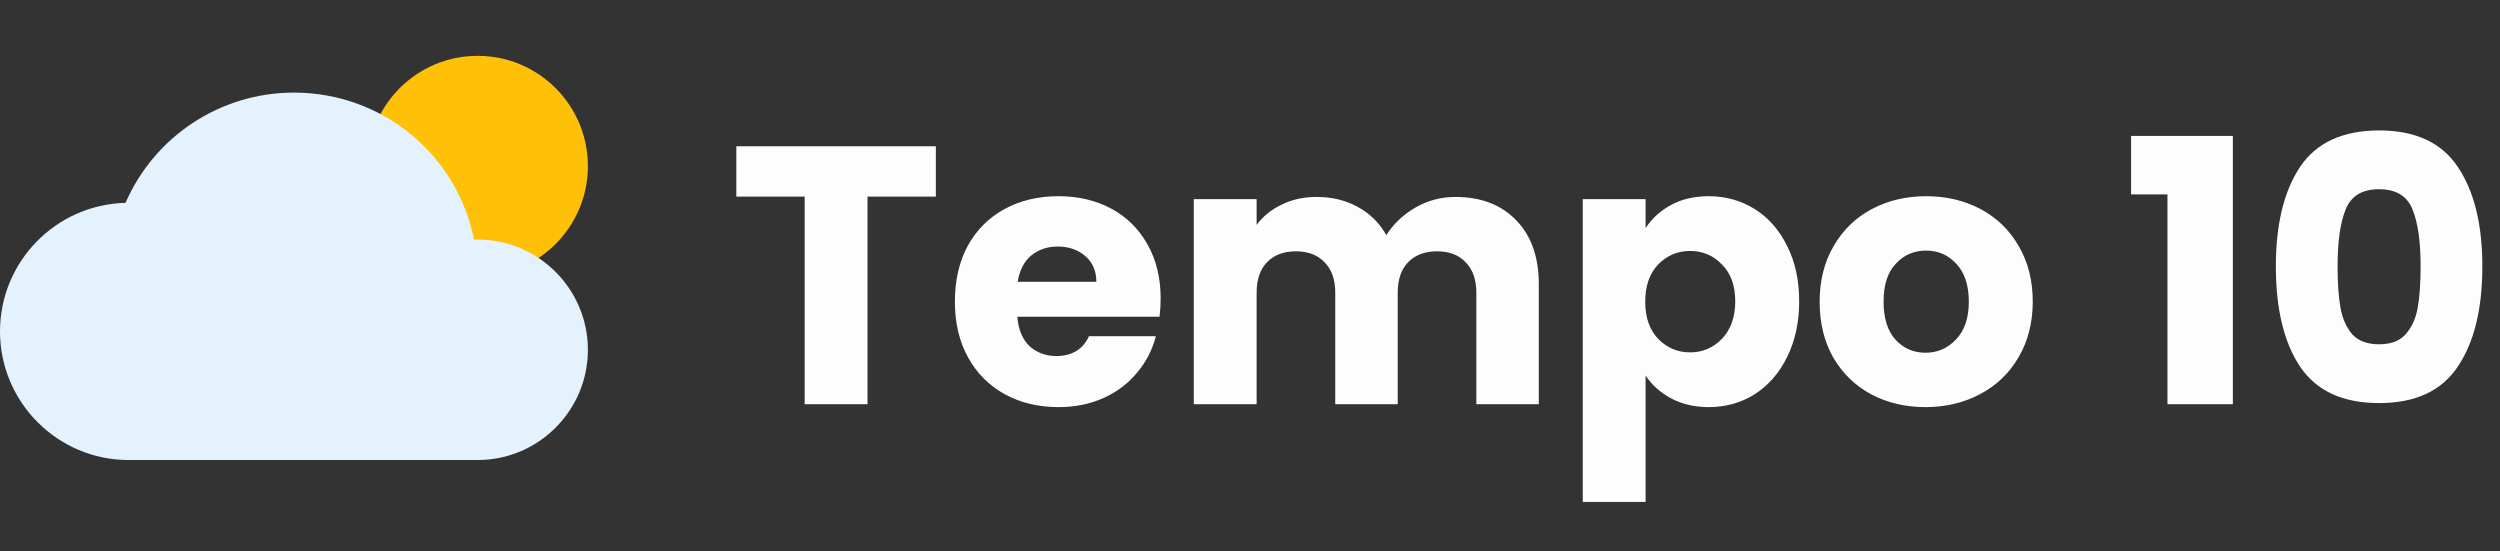
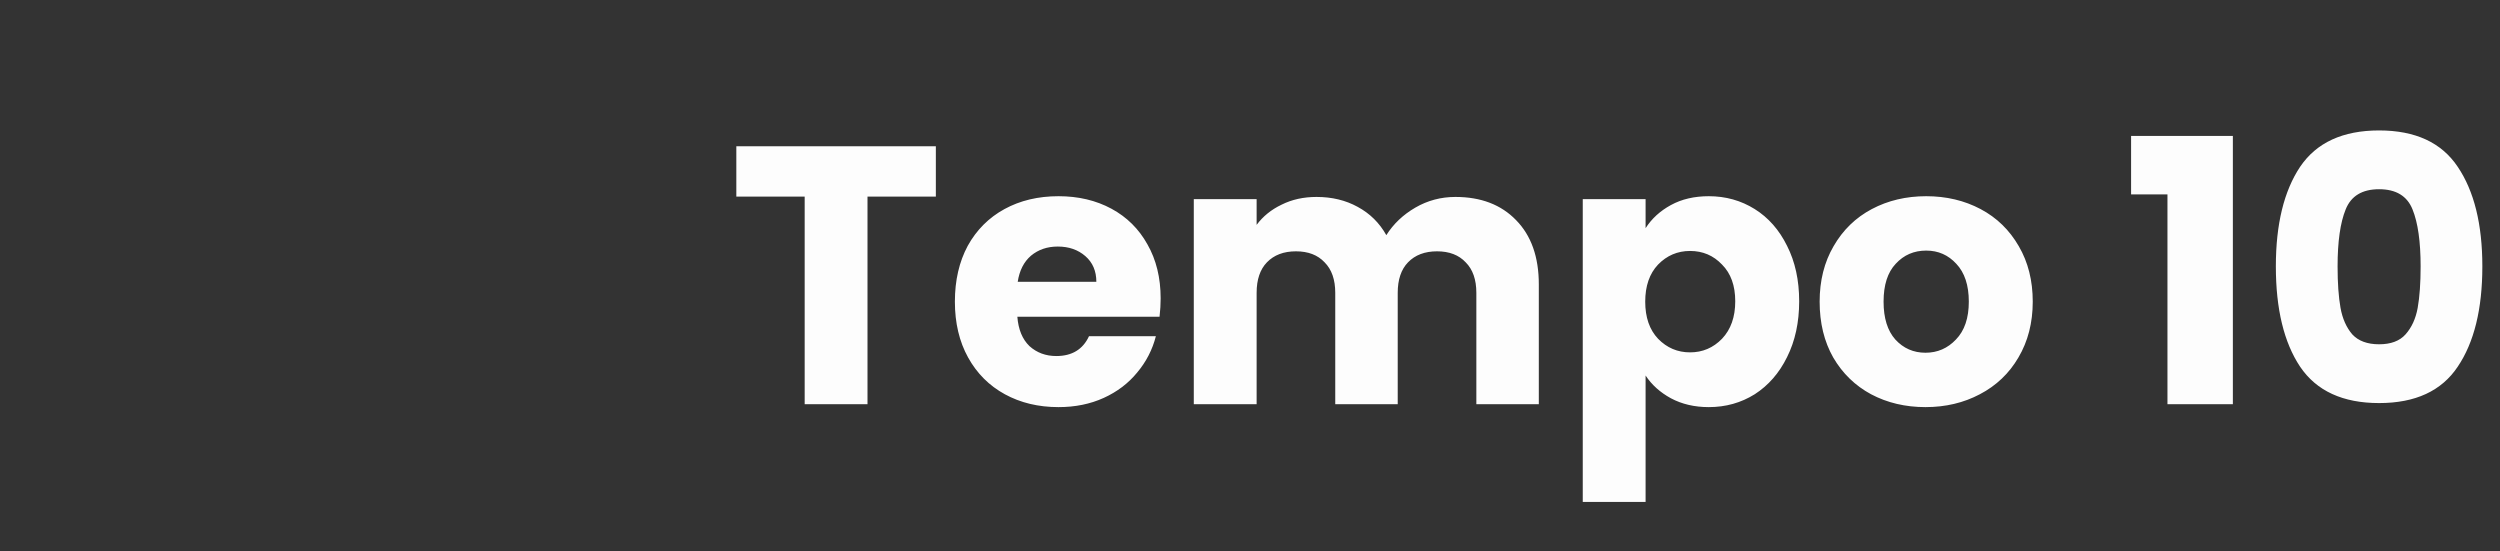
<svg xmlns="http://www.w3.org/2000/svg" width="1701" height="375" viewBox="0 0 1701 375" fill="none">
  <rect x="0" y="0" width="1701" height="375" fill="#333333" stroke="none" />
-   <path d="M325 188C366.421 188 400 154.421 400 113C400 71.579 366.421 38 325 38C283.579 38 250 71.579 250 113C250 154.421 283.579 188 325 188Z" fill="#FFC107" />
-   <path d="M325 163C324.2 163 323.4 163 322.55 163.025C310.9 105.2 260.225 63 200 63C149.975 63 105.075 92.775 85.4 138.025C38.125 139.15 0 177.95 0 225.5C0 273.75 39.25 313 87.5 313H325C366.35 313 400 279.35 400 238C400 196.65 366.35 163 325 163Z" fill="#E3F2FD" />
  <path d="M636.75 99.5V133.75H590.25V275H547.5V133.75H501V99.5H636.75ZM789.705 203C789.705 207 789.455 211.167 788.955 215.5H692.205C692.872 224.167 695.622 230.833 700.455 235.5C705.455 240 711.538 242.25 718.705 242.25C729.372 242.25 736.788 237.75 740.955 228.75H786.455C784.122 237.917 779.872 246.167 773.705 253.5C767.705 260.833 760.122 266.583 750.955 270.75C741.788 274.917 731.538 277 720.205 277C706.538 277 694.372 274.083 683.705 268.25C673.038 262.417 664.705 254.083 658.705 243.25C652.705 232.417 649.705 219.75 649.705 205.25C649.705 190.75 652.622 178.083 658.455 167.25C664.455 156.417 672.788 148.083 683.455 142.25C694.122 136.417 706.372 133.5 720.205 133.5C733.705 133.5 745.705 136.333 756.205 142C766.705 147.667 774.872 155.75 780.705 166.25C786.705 176.75 789.705 189 789.705 203ZM745.955 191.75C745.955 184.417 743.455 178.583 738.455 174.25C733.455 169.917 727.205 167.75 719.705 167.75C712.538 167.75 706.455 169.833 701.455 174C696.622 178.167 693.622 184.083 692.455 191.75H745.955ZM990.258 134C1007.59 134 1021.34 139.25 1031.51 149.75C1041.84 160.25 1047.01 174.833 1047.01 193.5V275H1004.51V199.25C1004.51 190.25 1002.09 183.333 997.258 178.5C992.591 173.5 986.091 171 977.758 171C969.424 171 962.841 173.5 958.008 178.5C953.341 183.333 951.008 190.25 951.008 199.25V275H908.508V199.25C908.508 190.25 906.091 183.333 901.258 178.5C896.591 173.5 890.091 171 881.758 171C873.424 171 866.841 173.5 862.008 178.5C857.341 183.333 855.008 190.25 855.008 199.25V275H812.258V135.5H855.008V153C859.341 147.167 865.008 142.583 872.008 139.25C879.008 135.75 886.924 134 895.758 134C906.258 134 915.591 136.25 923.758 140.75C932.091 145.25 938.591 151.667 943.258 160C948.091 152.333 954.674 146.083 963.008 141.25C971.341 136.417 980.424 134 990.258 134ZM1119.66 155.25C1123.82 148.75 1129.57 143.5 1136.91 139.5C1144.24 135.5 1152.82 133.5 1162.66 133.5C1174.16 133.5 1184.57 136.417 1193.91 142.25C1203.24 148.083 1210.57 156.417 1215.91 167.25C1221.41 178.083 1224.16 190.667 1224.16 205C1224.16 219.333 1221.41 232 1215.91 243C1210.57 253.833 1203.24 262.25 1193.91 268.25C1184.57 274.083 1174.16 277 1162.66 277C1152.99 277 1144.41 275 1136.91 271C1129.57 267 1123.82 261.833 1119.66 255.5V341.5H1076.91V135.5H1119.66V155.25ZM1180.66 205C1180.66 194.333 1177.66 186 1171.66 180C1165.82 173.833 1158.57 170.75 1149.91 170.75C1141.41 170.75 1134.16 173.833 1128.16 180C1122.32 186.167 1119.41 194.583 1119.41 205.25C1119.41 215.917 1122.32 224.333 1128.16 230.5C1134.16 236.667 1141.41 239.75 1149.91 239.75C1158.41 239.75 1165.66 236.667 1171.66 230.5C1177.66 224.167 1180.66 215.667 1180.66 205ZM1310.08 277C1296.42 277 1284.08 274.083 1273.08 268.25C1262.25 262.417 1253.67 254.083 1247.33 243.25C1241.17 232.417 1238.08 219.75 1238.08 205.25C1238.08 190.917 1241.25 178.333 1247.58 167.5C1253.92 156.5 1262.58 148.083 1273.58 142.25C1284.58 136.417 1296.92 133.5 1310.58 133.5C1324.25 133.5 1336.58 136.417 1347.58 142.25C1358.58 148.083 1367.25 156.5 1373.58 167.5C1379.92 178.333 1383.08 190.917 1383.08 205.25C1383.08 219.583 1379.83 232.25 1373.33 243.25C1367 254.083 1358.25 262.417 1347.08 268.25C1336.08 274.083 1323.75 277 1310.08 277ZM1310.08 240C1318.25 240 1325.17 237 1330.83 231C1336.67 225 1339.58 216.417 1339.58 205.25C1339.58 194.083 1336.75 185.5 1331.08 179.5C1325.58 173.5 1318.75 170.5 1310.58 170.5C1302.25 170.5 1295.33 173.5 1289.83 179.5C1284.33 185.333 1281.58 193.917 1281.58 205.25C1281.58 216.417 1284.25 225 1289.58 231C1295.08 237 1301.92 240 1310.08 240ZM1449.99 132.25V92.5H1519.24V275H1474.74V132.25H1449.99ZM1548.49 181.25C1548.49 152.583 1553.99 130 1564.99 113.5C1576.15 97 1594.07 88.75 1618.74 88.75C1643.4 88.75 1661.24 97 1672.24 113.5C1683.4 130 1688.99 152.583 1688.99 181.25C1688.99 210.25 1683.4 233 1672.24 249.5C1661.24 266 1643.4 274.25 1618.74 274.25C1594.07 274.25 1576.15 266 1564.99 249.5C1553.99 233 1548.49 210.25 1548.49 181.25ZM1646.99 181.25C1646.99 164.417 1645.15 151.5 1641.49 142.5C1637.82 133.333 1630.24 128.75 1618.74 128.75C1607.24 128.75 1599.65 133.333 1595.99 142.5C1592.32 151.5 1590.49 164.417 1590.49 181.25C1590.49 192.583 1591.15 202 1592.49 209.5C1593.82 216.833 1596.49 222.833 1600.49 227.5C1604.65 232 1610.74 234.25 1618.74 234.25C1626.74 234.25 1632.74 232 1636.74 227.5C1640.9 222.833 1643.65 216.833 1644.99 209.5C1646.32 202 1646.99 192.583 1646.99 181.25Z" fill="#FDFDFD" />
</svg>